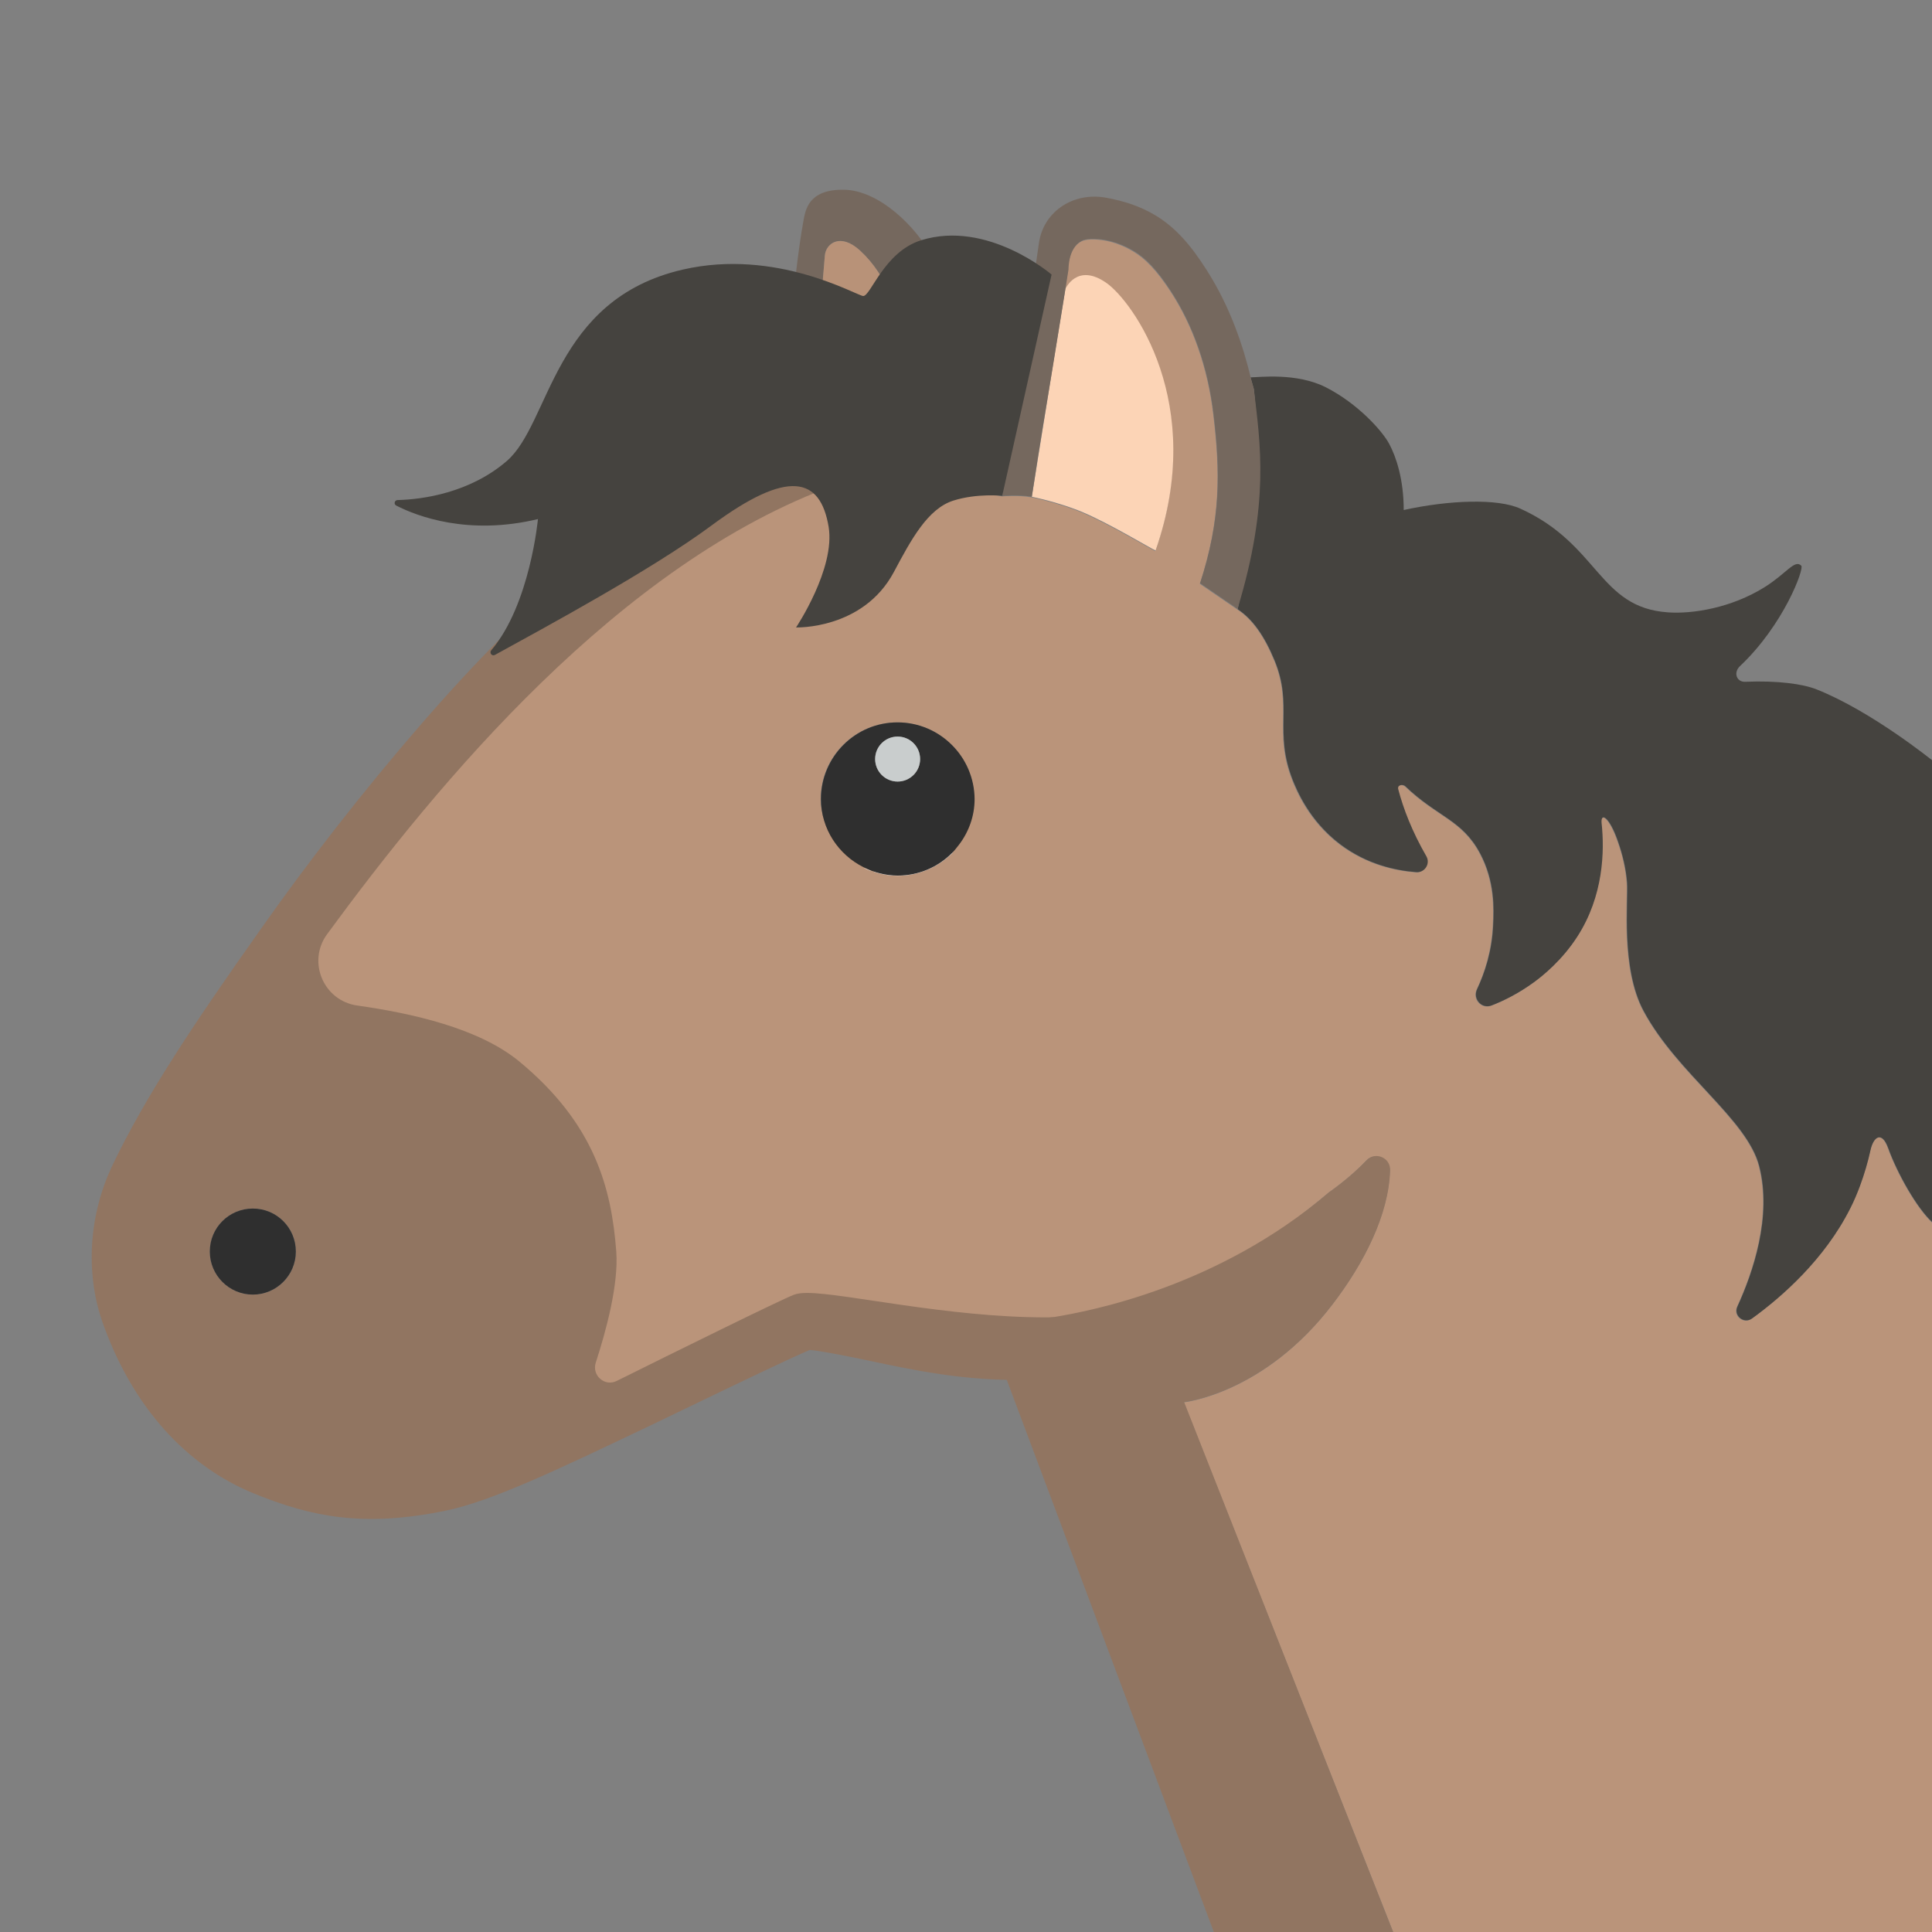
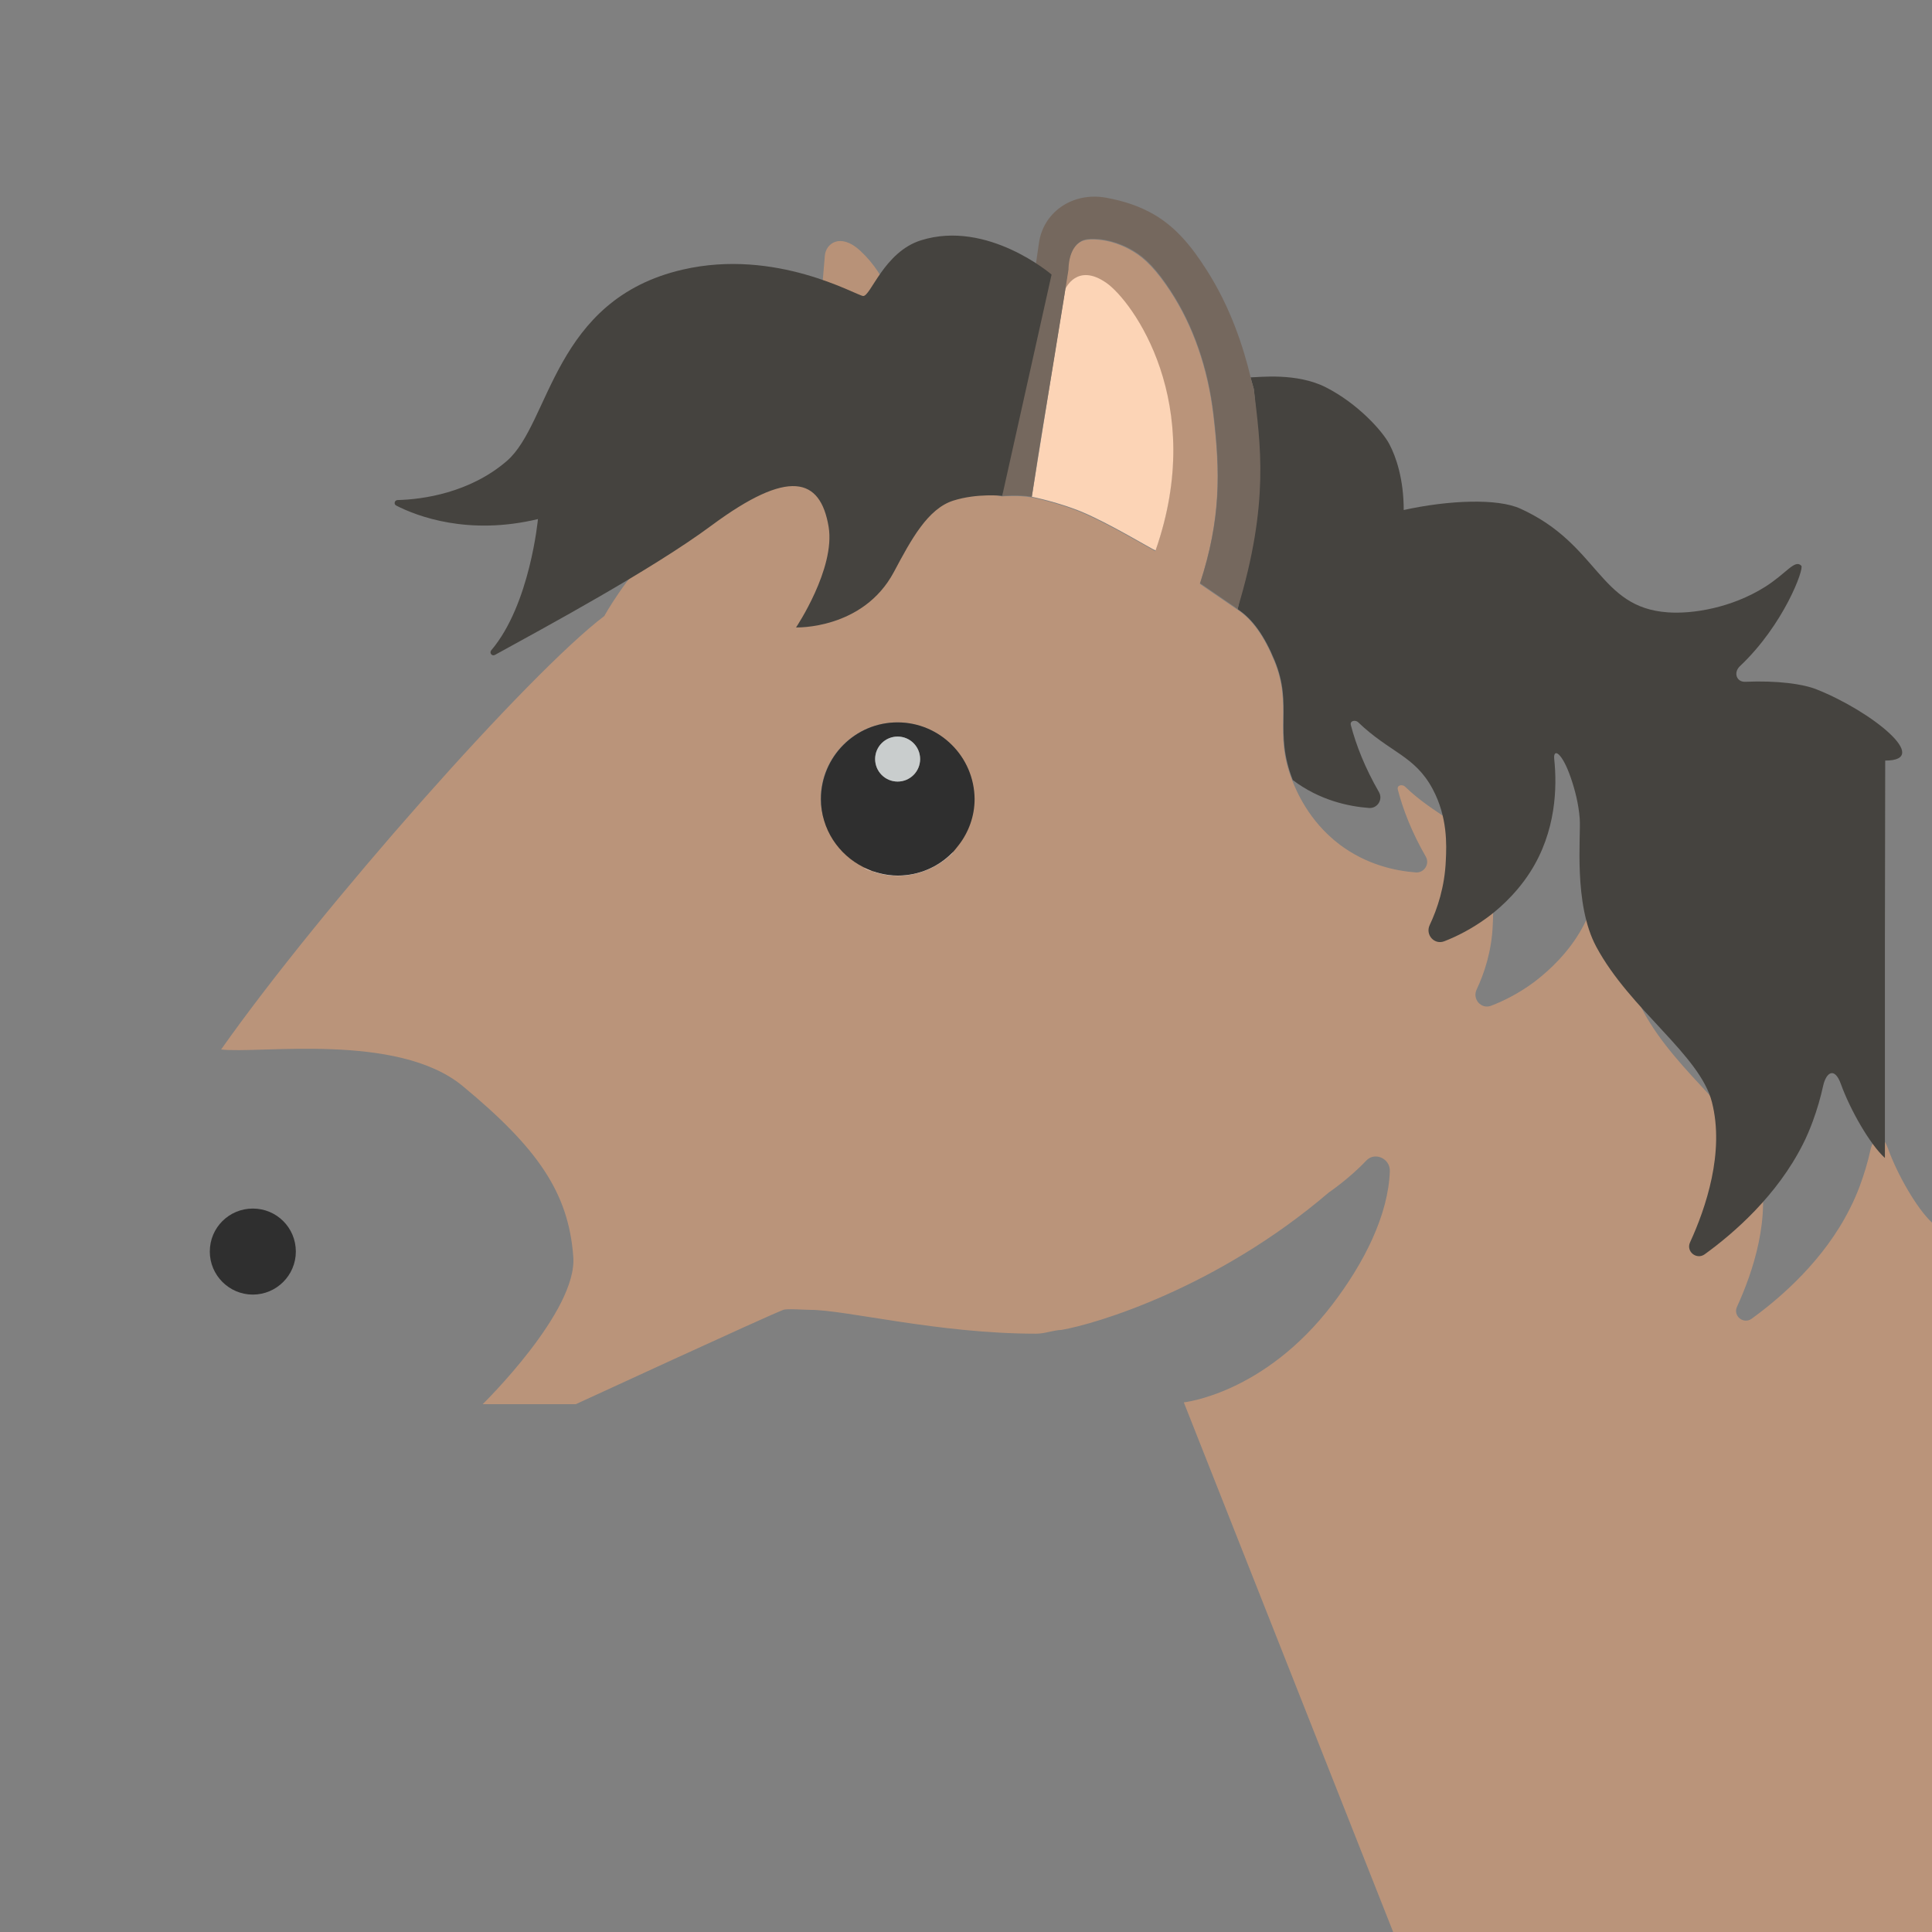
<svg xmlns="http://www.w3.org/2000/svg" width="128" height="128" style="enable-background:new 0 0 128 128;">
  <rect width="100%" height="100%" fill="#808080" stroke="none" />
-   <path id="XMLID_58_" d="M41.25,90.15l0.04,0.06c0.08-0.53,0.66-3.3,0.35-6.92 C41.91,86.91,41.32,89.7,41.25,90.15z" style="fill:none;" />
-   <path id="XMLID_57_" d="M41.82,90.85l-0.48-0.55l0.36,0.6C41.74,90.89,41.78,90.87,41.82,90.85z" style="fill:none;" />
  <path id="XMLID_56_" d="M68.36,32.91l1.43-8.85C69.34,26.8,68.91,29.33,68.36,32.91z" style="fill:#E6EEEF;" />
  <path id="XMLID_55_" d="M53.33,32.81c0.04,0.11,0.08,0.23,0.13,0.36c-0.01-0.09-0.02-0.19-0.03-0.28 L53.33,32.81z" style="fill:#E6EEEF;" />
  <path id="XMLID_52_" d="M125.08,76.08c-0.42-1.16-0.96-0.76-1.16,0.12c-0.17,0.78-0.41,1.58-0.71,2.39 c-0.19,0.51-0.41,1.01-0.65,1.48c-1.7,3.4-4.56,5.89-6.51,7.3c-0.54,0.39-1.25-0.19-0.97-0.79c1.04-2.27,2.3-5.95,1.45-9.29 c-0.79-3.13-5.42-6.12-7.66-10.29c-1.53-2.85-1.01-7.34-1.1-8.5c-0.07-0.96-0.3-1.89-0.59-2.7c-0.57-1.66-1.16-2-1.1-1.25 c0.2,1.86,0.13,4.82-1.6,7.51c-1,1.55-2.29,2.59-2.89,3.04c-0.98,0.72-1.94,1.2-2.79,1.53c-0.66,0.26-1.27-0.43-0.97-1.07 c0.51-1.08,1-2.54,1.07-4.3c0.05-1.01,0.12-2.86-0.87-4.71c-1.19-2.23-2.84-2.41-4.95-4.44c-0.16-0.15-0.55-0.12-0.47,0.21 c0.34,1.29,0.9,2.78,1.85,4.43c0.28,0.49-0.1,1.09-0.66,1.05c-1.34-0.1-3.26-0.5-5.05-1.85c-2.06-1.56-2.88-3.6-3.14-4.25 c-1.27-3.24,0.05-4.91-1.19-7.92c-0.67-1.63-1.45-2.74-2.45-3.4c0,0,0,0,0,0l-2.48-1.7c1.39-4.26,1.35-7.39,0.89-11.22 c-0.36-3.05-1.34-5.87-2.84-8.16c-0.91-1.38-1.66-2.17-2.5-2.66c-0.23-0.13-1.1-0.66-2.29-0.76c-0.76-0.07-1.06,0.09-1.14,0.13 c-0.84,0.46-0.85,1.74-0.85,1.89c-0.09,0.6-0.18,1.16-0.27,1.71l0.07-0.42c0,0,0.77-1.78,2.73-0.4c1.7,1.2,6.67,7.95,3.25,17.72 c-0.3-0.13-2.93-1.72-4.77-2.51c-1.56-0.67-3.43-1.05-3.43-1.05c-0.93-0.16-1.96-0.06-1.96-0.06c-0.37-0.1-2.27-0.34-4.65-0.61 c-2.92-0.33-3.98-1.07-7.98-1.07c-8.54,0-13.71,9.6-13.71,9.6c-5,3.78-18.78,19.34-25.39,28.72c2.54,0.3,11.68-1.15,16,2.42 c4.98,4.12,7.01,7.06,7.33,11.29c0.31,3.62-6,9.79-6,9.79h6.17c0.01,0,12.57-5.8,13.75-6.25c0.23-0.09,1.4,0,1.75,0 c2.41,0,8.48,1.58,15,1.58c0.57,0,1.08-0.22,1.67-0.25c2.26-0.38,10.32-2.78,17.71-9.1c0,0,1.36-0.92,2.49-2.12 c0.57-0.6,1.59-0.13,1.56,0.7c-0.1,2.91-1.7,6.08-3.81,8.84c-4.53,5.93-9.84,6.48-9.84,6.48L92.3,128H128V81 C127,80.08,125.69,77.79,125.08,76.08z M62.33,56.42c-0.79,0.79-1.47,1.29-2.67,1.29c-0.93,0-1.54,0.08-2.25-0.42 c-1.67-0.84-3.04-2.37-3.04-4.35c0-1.4,0.57-2.67,1.49-3.59s2.19-1.49,3.59-1.49c1.4,0,2.67,0.57,3.59,1.49s1.49,2.2,1.49,3.59 c0,1.13-0.71,2-1.35,2.85C63.01,56.16,62.63,56.12,62.33,56.42z" style="fill:#BA947A;" />
-   <polygon id="XMLID_24_" points="66.89,29.49 66.89,29.49 66.4,32.86 " style="fill:#E6EEEF;" />
-   <path id="XMLID_21_" d="M88.29,86.41c2.12-2.77,3.73-5.97,3.81-8.89c0.02-0.83-0.99-1.25-1.56-0.65 c-1.14,1.2-2.49,2.12-2.49,2.12c-7.39,6.32-15.91,7.88-18.17,8.26c-0.59,0.03-0.02,0.03-0.59,0.03c-6.52,0-13.39-1.62-15.81-1.62 c-0.35,0-0.64,0.03-0.88,0.12c-0.87,0.33-8.04,3.87-11.74,5.71c-0.8,0.4-1.66-0.37-1.39-1.21c0.68-2.09,1.52-5.17,1.36-7.36 c-0.32-4.23-1.44-8.47-6.42-12.59c-2.69-2.22-7.14-3.2-10.73-3.71c-2.25-0.31-3.35-2.91-2-4.74c7.28-9.93,19.36-24.6,33.7-29.76 l-2.75-1.62L38.2,37.78c-5.9,4.45-14.81,15.09-20.82,23.63c-4.76,6.71-7.77,11.31-9.89,15.71c-1.83,3.8-1.67,7.69-0.73,10.39 c2,5.75,5.65,9.62,10,11.41c3.91,1.61,7.38,2.27,12.75,1.17c3.09-0.64,7.38-2.69,13.98-5.84l1.7-0.82c3.53-1.7,7.17-3.45,8.45-3.99 c0.62,0.04,1.79,0.28,2.93,0.5c2.58,0.52,6.06,1.4,10.13,1.48L80.42,128h3.68h0.38h1.22h6.6L78.45,92.89 C78.45,92.89,83.76,92.34,88.29,86.41z M16.75,85.77c-1.57,0-2.85-1.28-2.85-2.85c0-1.58,1.28-2.85,2.85-2.85s2.85,1.26,2.85,2.85 C19.6,84.49,18.33,85.77,16.75,85.77z" style="fill:#917561;" />
-   <path id="XMLID_20_" d="M54.65,16.92c0.07-0.79,1.02-1.53,2.33-0.32c1.91,1.76,2.49,4.13,2.66,5.65 c0.18,0.09,0.37,0.19,0.56,0.3c0.96-0.47,2.08-0.87,2.98-0.98c-0.23-1.56-0.66-3.09-1.43-4.56c-1.04-1.98-3.51-4.42-5.86-4.44 c-2.35-0.03-2.53,1.37-2.66,2.06c-0.73,3.96-1.27,12.06-1.27,12.06c0.59,0,1.17,0.03,1.8-0.19C54.09,24.75,54.6,17.44,54.65,16.92z" style="fill:#75685E;" />
  <path id="XMLID_19_" d="M54.65,16.92c-0.05,0.52-0.43,5.46-0.89,9.58c0.22-0.08,4.75,0.19,5.88-4.25 c-0.17-1.52-0.75-3.89-2.66-5.65C55.67,15.4,54.72,16.14,54.65,16.92z" style="fill:#B89278;" />
  <path id="XMLID_18_" d="M59.47,58.02c-0.82,0-1.58-0.21-2.26-0.55c0.71,0.49,1.53,0.24,2.46,0.24 c1.2,0,2.04-0.29,2.83-1.08c0.3-0.29,0.51-0.72,0.71-1.08c-0.15,0.19,0.03,0.82-0.14,0.99C62.14,57.45,60.87,58.02,59.47,58.02z" style="fill:#FFFFFF;" />
  <path id="XMLID_17_" d="M68.36,32.91c0,0,1.87,0.38,3.43,1.05c1.84,0.79,4.47,2.39,4.77,2.51 c3.42-9.77-1.54-16.52-3.25-17.72c-1.96-1.38-2.73,0.4-2.73,0.4l-0.07,0.42l-0.73,4.49L68.36,32.91z" style="fill:#FCD4B6;" />
  <path id="XMLID_14_" d="M63.06,49.35c-0.92-0.92-2.2-1.49-3.59-1.49c-1.41,0-2.67,0.57-3.59,1.49 s-1.49,2.2-1.49,3.59c0,1.98,1.16,3.69,2.83,4.52c0.68,0.34,1.44,0.55,2.26,0.55c1.4,0,2.67-0.57,3.59-1.49 c0.17-0.17,0.32-0.37,0.47-0.56c0.64-0.84,1.03-1.89,1.03-3.02C64.56,51.55,63.99,50.27,63.06,49.35z M59.47,51.78 c-0.83,0-1.49-0.67-1.49-1.49c0-0.83,0.67-1.49,1.49-1.49c0.83,0,1.49,0.67,1.49,1.49C60.96,51.11,60.3,51.78,59.47,51.78z" style="fill:#2F2F2F;" />
  <path id="XMLID_8_" d="M16.75,80.07c-1.57,0-2.85,1.26-2.85,2.85c0,1.57,1.28,2.85,2.85,2.85 s2.85-1.28,2.85-2.85C19.6,81.34,18.33,80.07,16.75,80.07z" style="fill:#2F2F2F;" />
  <circle id="XMLID_7_" cx="59.47" cy="50.29" r="1.49" style="fill:#C9CDCD;" />
-   <path id="XMLID_5_" d="M120.37,45.68c-0.92-0.37-2.6-0.6-4.75-0.51c-0.57,0.02-0.79-0.61-0.35-1.03 c2.92-2.75,4.28-6.49,4.07-6.66c-0.43-0.45-1,0.53-2.43,1.42c-2.19,1.37-4.76,1.79-6.41,1.67c-4.6-0.32-4.55-4.5-9.77-6.87 C99.23,33.01,96,33.13,93,33.79v0c0-2.03-0.5-3.52-0.96-4.38c-0.47-0.88-2.1-2.68-4.18-3.74C85.91,24.67,83.41,25,82.86,25 c0,0-0.01,0-0.01,0l0.22,0.79C83.51,29.41,83,35.75,82,40.36c0,0,0,0,0,0c1,0.66,1.78,1.78,2.45,3.4c1.24,3.02-0.07,4.68,1.2,7.92 c0.26,0.64,1.08,2.69,3.14,4.25c1.78,1.35,3.71,1.75,5.05,1.85c0.56,0.04,0.94-0.56,0.66-1.05c-0.95-1.65-1.52-3.14-1.86-4.43 c-0.09-0.32,0.31-0.36,0.47-0.21c2.11,2.03,3.76,2.21,4.95,4.44c0.99,1.85,0.92,3.7,0.87,4.71c-0.07,1.76-0.56,3.22-1.07,4.3 c-0.3,0.64,0.31,1.33,0.97,1.07c0.85-0.33,1.81-0.82,2.79-1.53c0.61-0.44,1.89-1.48,2.89-3.04c1.73-2.69,1.8-5.65,1.6-7.51 c-0.07-0.75,0.53-0.42,1.1,1.25c0.28,0.81,0.52,1.75,0.59,2.7c0.09,1.16-0.43,5.66,1.1,8.5c2.24,4.17,6.87,7.16,7.66,10.29 c0.85,3.33-0.41,7.02-1.45,9.29c-0.28,0.6,0.43,1.18,0.97,0.79c1.95-1.41,4.8-3.9,6.51-7.3c0.24-0.47,0.45-0.97,0.64-1.48 c0.3-0.81,0.53-1.61,0.7-2.39c0.2-0.88,0.75-1.27,1.17-0.12c0.61,1.7,1.92,4,2.92,4.91v-1.59V62.18l0.02-11.79 C128.02,50.39,124.05,47.15,120.37,45.68z" style="fill:#45433F;" />
+   <path id="XMLID_5_" d="M120.37,45.68c-0.92-0.37-2.6-0.6-4.75-0.51c-0.57,0.02-0.79-0.61-0.35-1.03 c2.92-2.75,4.28-6.49,4.07-6.66c-0.43-0.45-1,0.53-2.43,1.42c-2.19,1.37-4.76,1.79-6.41,1.67c-4.6-0.32-4.55-4.5-9.77-6.87 C99.23,33.01,96,33.13,93,33.79v0c0-2.03-0.5-3.52-0.96-4.38c-0.47-0.88-2.1-2.68-4.18-3.74C85.91,24.67,83.41,25,82.86,25 c0,0-0.01,0-0.01,0l0.22,0.79C83.51,29.41,83,35.75,82,40.36c0,0,0,0,0,0c1,0.66,1.78,1.78,2.45,3.4c1.24,3.02-0.07,4.68,1.2,7.92 c1.78,1.35,3.71,1.75,5.05,1.85c0.56,0.04,0.94-0.56,0.66-1.05c-0.95-1.65-1.52-3.14-1.86-4.43 c-0.09-0.32,0.31-0.36,0.47-0.21c2.11,2.03,3.76,2.21,4.95,4.44c0.99,1.85,0.92,3.7,0.87,4.71c-0.07,1.76-0.56,3.22-1.07,4.3 c-0.3,0.64,0.31,1.33,0.97,1.07c0.85-0.33,1.81-0.82,2.79-1.53c0.61-0.44,1.89-1.48,2.89-3.04c1.73-2.69,1.8-5.65,1.6-7.51 c-0.07-0.75,0.53-0.42,1.1,1.25c0.28,0.81,0.52,1.75,0.59,2.7c0.09,1.16-0.43,5.66,1.1,8.5c2.24,4.17,6.87,7.16,7.66,10.29 c0.85,3.33-0.41,7.02-1.45,9.29c-0.28,0.6,0.43,1.18,0.97,0.79c1.95-1.41,4.8-3.9,6.51-7.3c0.24-0.47,0.45-0.97,0.64-1.48 c0.3-0.81,0.53-1.61,0.7-2.39c0.2-0.88,0.75-1.27,1.17-0.12c0.61,1.7,1.92,4,2.92,4.91v-1.59V62.18l0.02-11.79 C128.02,50.39,124.05,47.15,120.37,45.68z" style="fill:#45433F;" />
  <path id="XMLID_2_" d="M68.36,32.91c0.55-3.59,0.98-6.11,1.43-8.85l0.73-4.49c0.09-0.55,0.17-1.11,0.27-1.71 c0-0.15,0.01-1.43,0.85-1.89c0.08-0.05,0.38-0.2,1.14-0.13c1.2,0.11,2.06,0.63,2.29,0.76c0.84,0.49,1.59,1.28,2.49,2.66 c1.5,2.29,2.48,5.11,2.84,8.16c0.46,3.83,0.5,6.96-0.89,11.22l2.48,1.7c2.14-7.04,1.51-10.94,1.08-14.57L82.85,25c0,0,0.01,0,0.01,0 c-0.48-2-1.33-4.64-2.93-7.13c-0.97-1.52-1.99-2.79-3.46-3.65c-0.96-0.56-1.99-0.9-3.18-1.12c-1.08-0.2-2.19,0.02-3.04,0.64 c-0.79,0.57-1.29,1.42-1.42,2.38L66.89,29.5l-0.49,3.36C66.4,32.86,67.43,32.76,68.36,32.91z" style="fill:#75685E;" />
  <path id="XMLID_1_" d="M69.67,18.19c0,0-4.24-3.65-8.65-2.27c-2.46,0.77-3.35,3.75-3.84,3.69 s-5.77-3.17-11.94-1.75c-8.61,1.98-8.76,10.17-11.66,12.68c-2.46,2.12-5.58,2.55-7.24,2.59c-0.21,0.01-0.27,0.28-0.08,0.37 c1.37,0.7,4.76,2,9.38,0.89c0,0-0.52,5.66-3.09,8.69c-0.15,0.17,0.04,0.42,0.24,0.31c3.29-1.81,10.41-5.65,14.37-8.59 c5.07-3.75,7.19-3.19,7.74,0.11c0.45,2.77-2.16,6.66-2.16,6.66s4.44,0.15,6.48-3.67c1.15-2.16,2.25-4.21,3.96-4.74 c1.57-0.49,3.22-0.31,3.22-0.31L69.67,18.19z" style="fill:#45433F;" />
</svg>